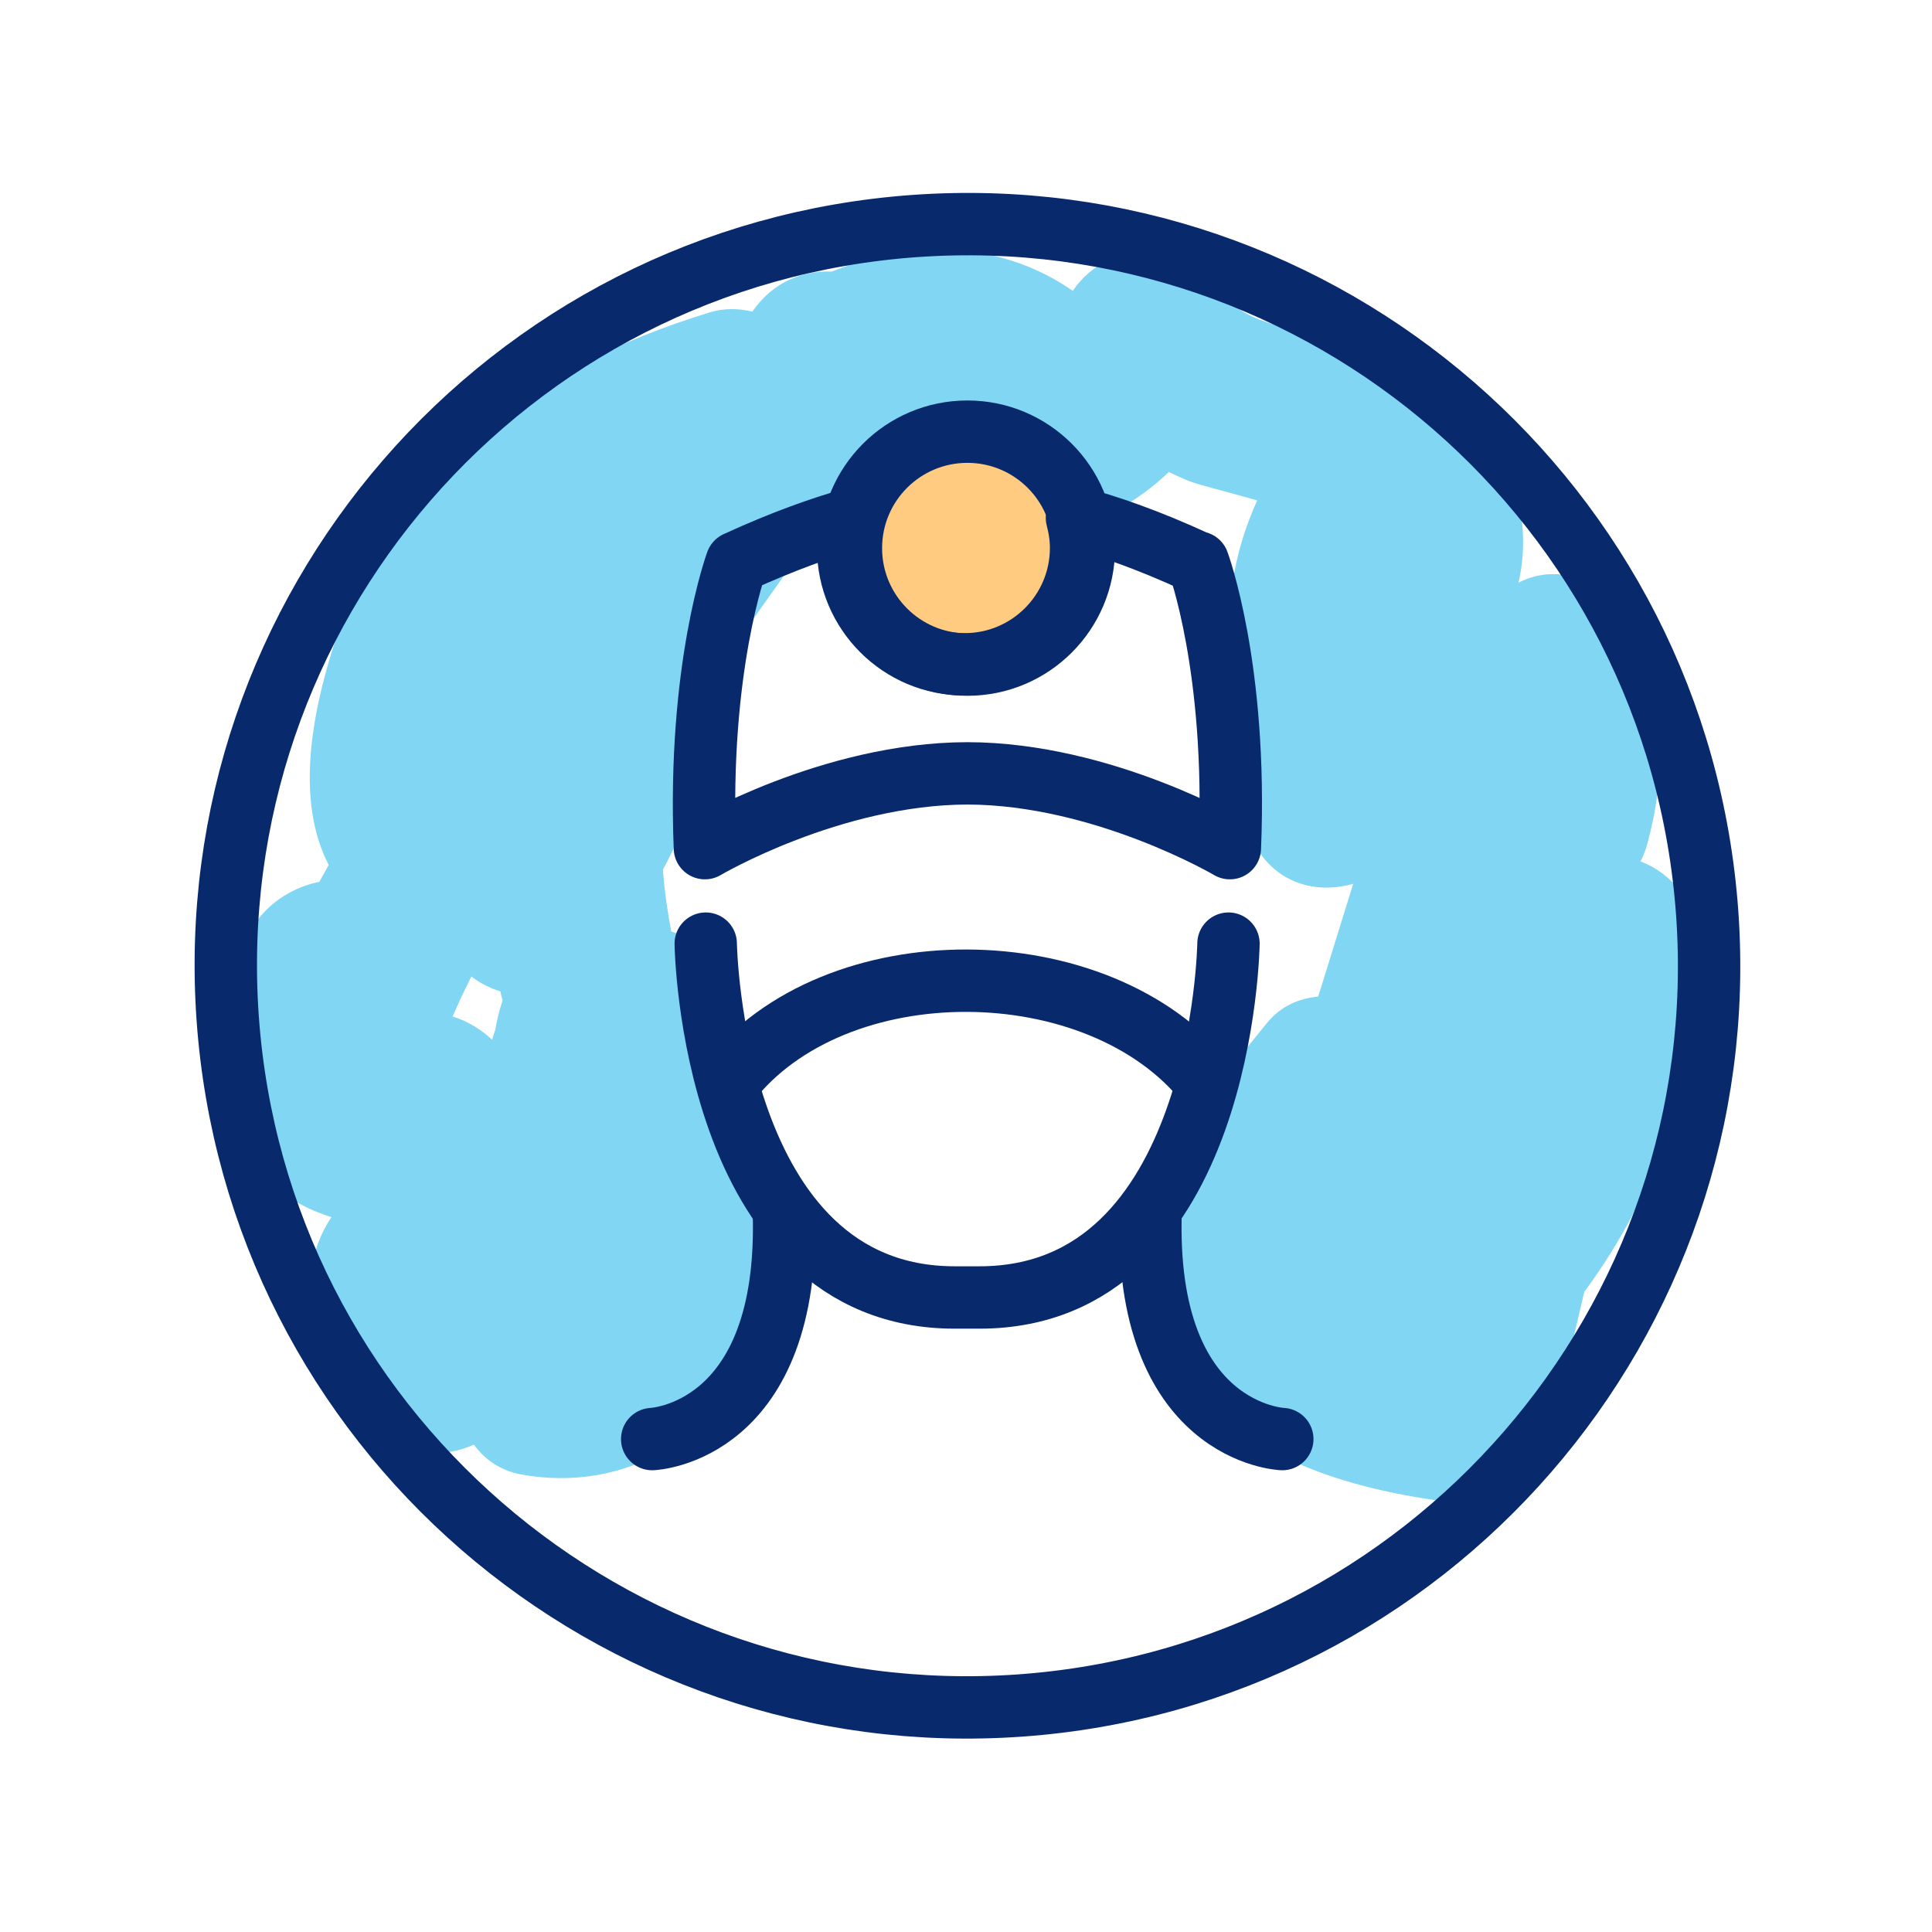
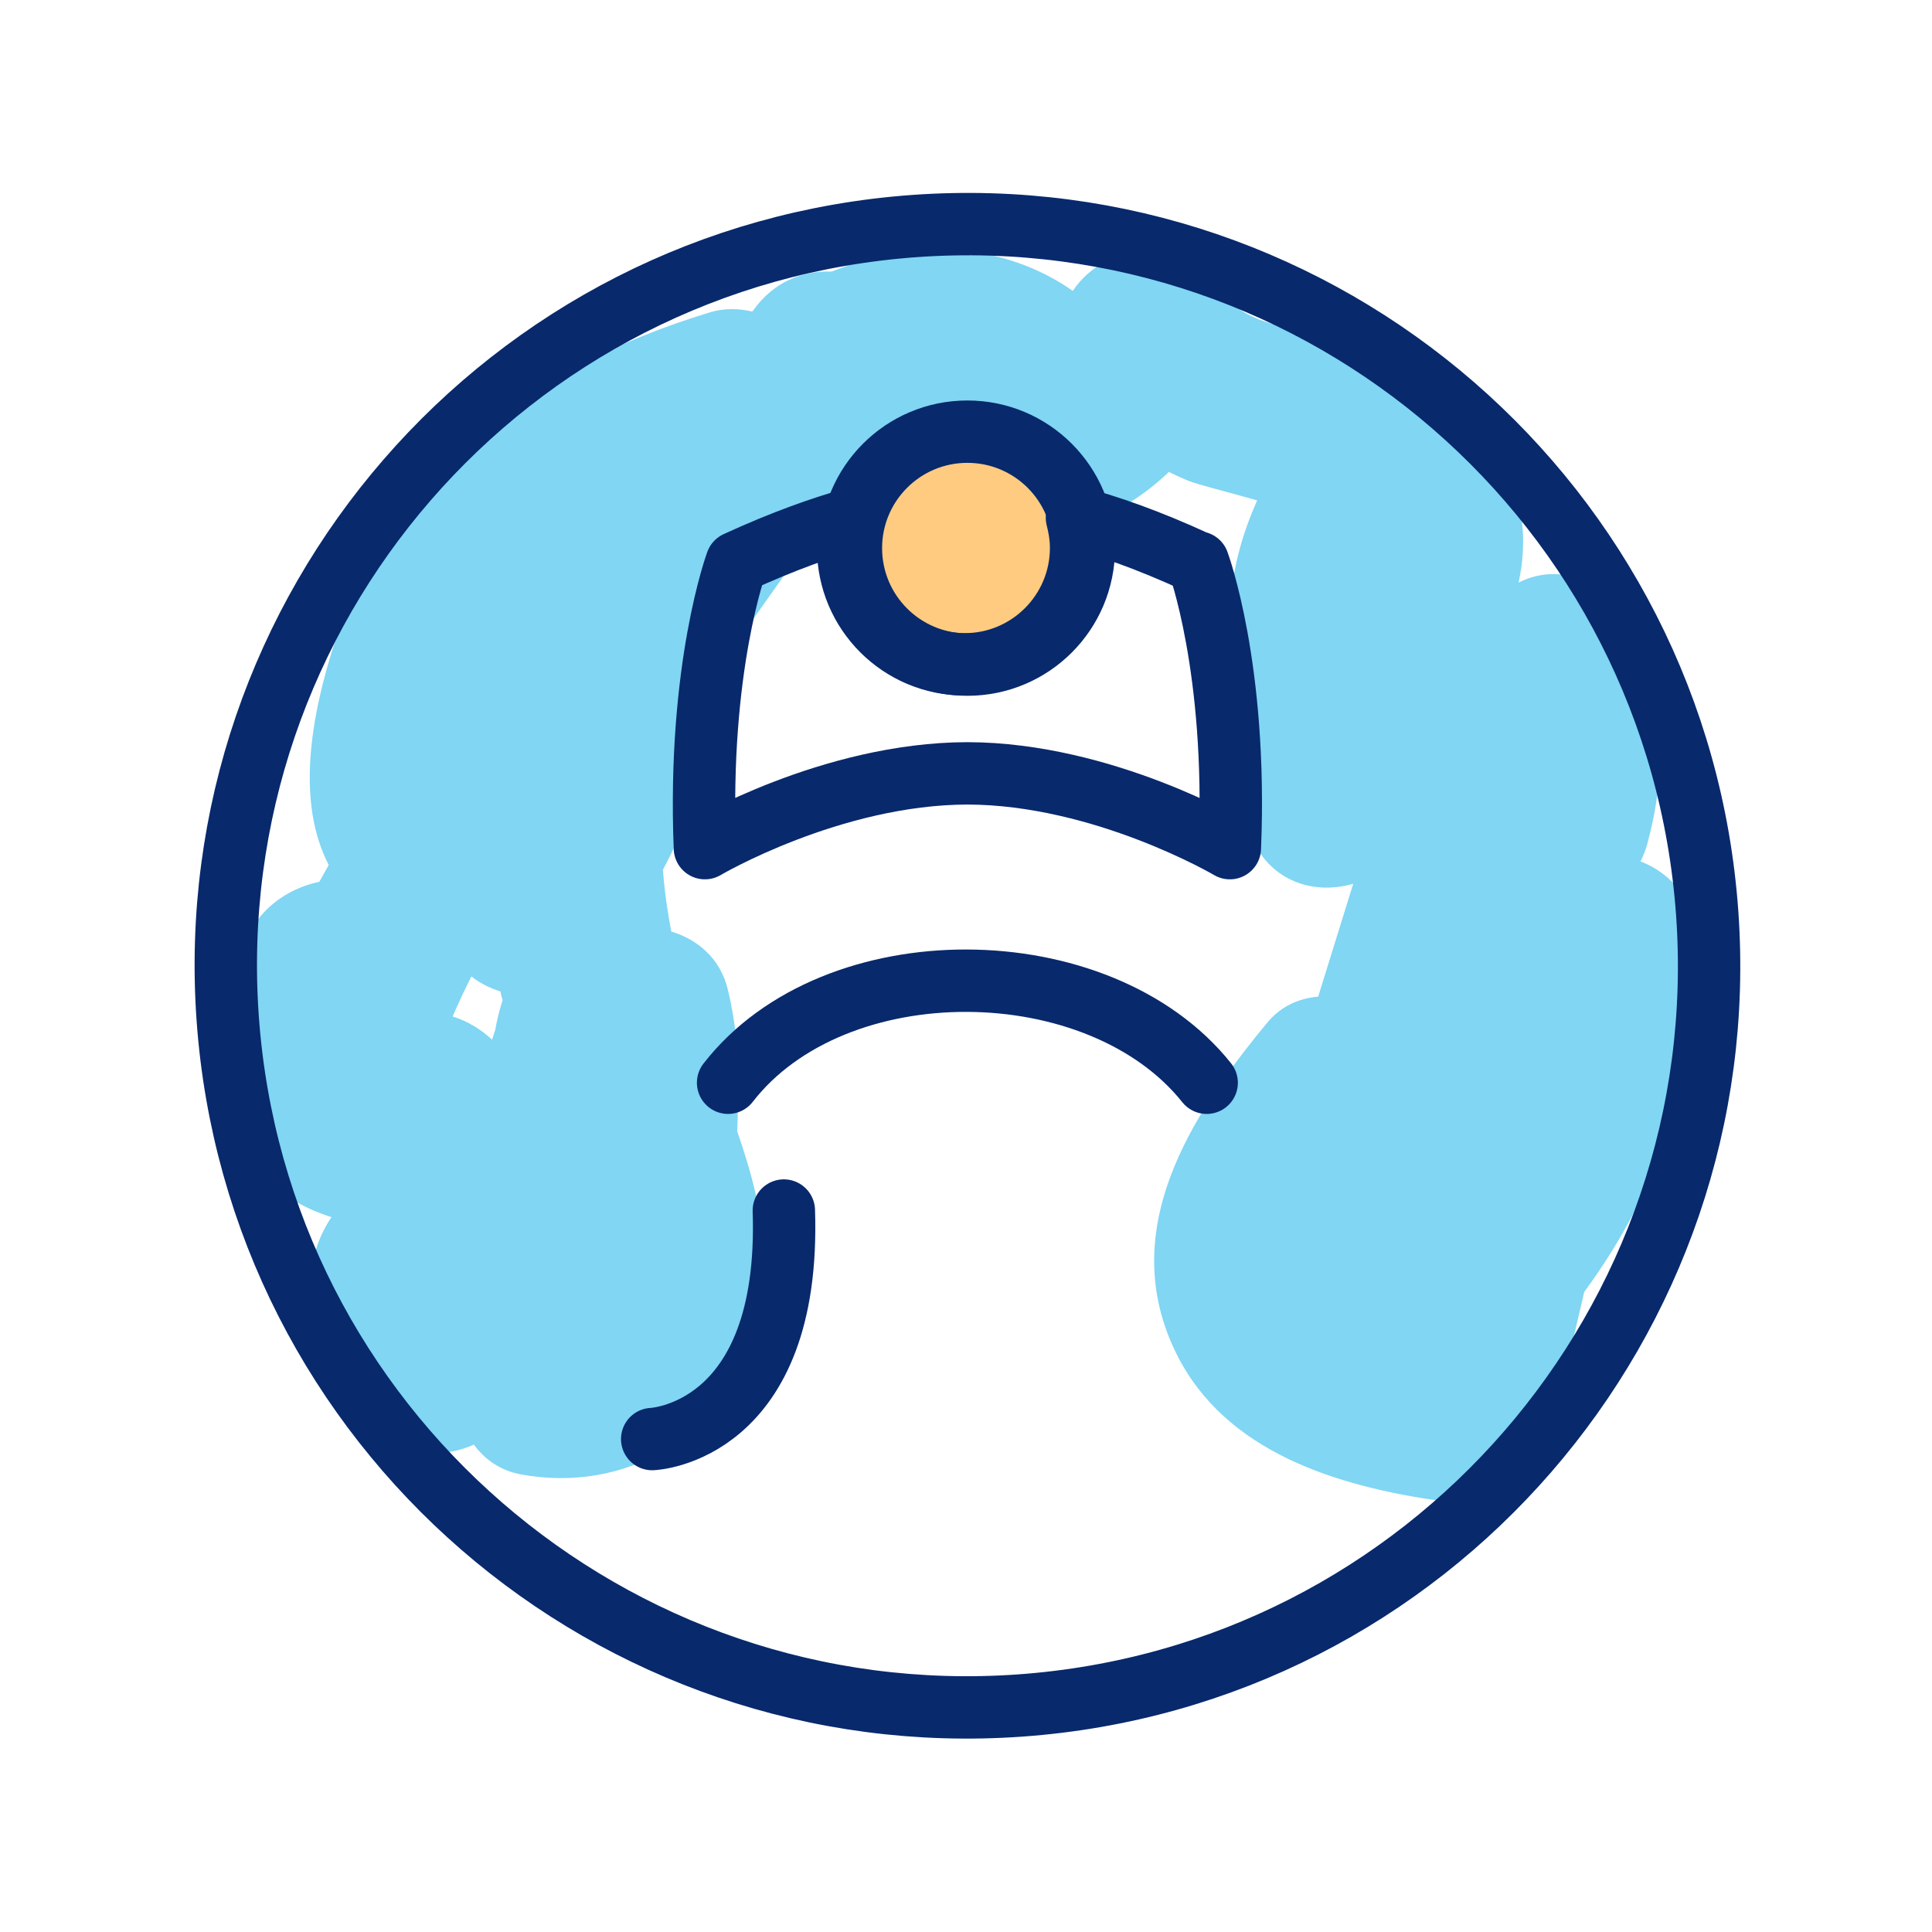
<svg xmlns="http://www.w3.org/2000/svg" width="70" height="70" viewBox="0 0 70 70" fill="none">
  <path d="M61.46 34.12C61.44 32.64 60.55 31.64 59.44 31.21C59.53 31.03 59.61 30.83 59.67 30.63C60.36 28.12 60.34 25.68 59.48 23.21C58.88 21.45 56.8 20.19 55.02 21.11C55.65 18.28 54.44 15.76 52.08 14.03C50.95 13.2 49.69 12.68 48.36 12.28C47.17 11.93 45.1 11.8 44.36 10.66C43.02 8.61 40.12 8.66 38.87 10.54C36.9 9.16 34.33 8.68 31.76 9.32C31.2 9.46 30.66 9.63 30.13 9.84C29.09 9.8 28.03 10.2 27.28 11.26C27.28 11.27 27.26 11.28 27.26 11.29C26.76 11.17 26.23 11.16 25.71 11.32C22.46 12.31 19.48 13.81 16.85 15.82C16.18 15.86 15.49 16.2 14.9 16.96C14.15 17.92 13.4 18.87 12.66 19.83C11.81 20.91 11.75 22.16 12.15 23.2C11.23 26.04 10.74 29.07 11.91 31.34C11.8 31.54 11.68 31.75 11.57 31.95C10.4 32.19 9.3 32.98 8.88 34.18C7.69 37.59 7.44 42.16 11.36 43.86C11.58 43.95 11.79 44.03 12.01 44.1C10.91 45.72 10.95 48.02 12.49 49.58C12.35 52.16 15.18 53.25 17.17 52.34C17.56 52.88 18.13 53.28 18.87 53.42C22.68 54.12 26.25 52.05 27.37 48.21C28.08 45.75 27.53 43.35 26.71 40.99C26.74 40.35 26.74 39.71 26.71 39.06C26.75 38.02 26.64 36.97 26.37 35.85C26.1 34.73 25.28 34.04 24.32 33.75C24.18 33 24.07 32.25 24.02 31.51C24.9 29.87 25.51 28.11 25.78 26.16C25.92 25.18 25.7 24.34 25.27 23.69C26.07 23.53 26.83 23.09 27.36 22.33C28.76 20.36 30.16 18.38 31.55 16.41C33.41 15.1 35.15 14.59 35.75 16.53C36.37 18.55 38.64 19.5 40.5 18.46C41.21 18.07 41.82 17.61 42.35 17.1C42.58 17.21 42.81 17.32 43.06 17.42C43.39 17.56 44.44 17.81 45.55 18.13C44.88 19.63 44.53 21.13 44.57 22.68C43.21 25.07 44.26 28.36 45.46 30.59C46.23 32.03 47.72 32.4 49.03 32.02C48.61 33.38 48.18 34.75 47.76 36.11C47.07 36.17 46.41 36.45 45.91 37.06C43.12 40.43 40.43 44.61 42.62 49.04C44.4 52.64 48.48 53.85 52.17 54.38C53.85 54.62 55.71 53.99 56.15 52.12C56.57 50.35 56.99 48.58 57.4 46.81C60.13 43.1 61.57 38.82 61.49 34.1L61.46 34.12ZM17.93 37.35C17.9 37.46 17.86 37.56 17.83 37.67C17.41 37.28 16.92 36.99 16.4 36.83C16.61 36.34 16.84 35.85 17.08 35.38C17.39 35.62 17.74 35.8 18.13 35.92C18.15 36.03 18.18 36.14 18.21 36.24C18.09 36.61 18 36.98 17.94 37.34L17.93 37.35Z" fill="#80D6F3" />
  <path d="M38.63 18.76C38.38 17.98 37.89 17.22 37.14 16.83C36.88 16.72 36.63 16.61 36.37 16.5C35.8 16.35 35.22 16.35 34.65 16.5C34.63 16.5 34.6 16.5 34.58 16.52C34.32 16.63 34.07 16.74 33.81 16.85C33.55 17.01 33.39 17.09 33.1 17.39C33.03 17.46 32.96 17.54 32.9 17.62C32.72 17.74 32.54 17.87 32.38 18.03C31.81 18.66 31.42 19.45 31.43 20.32C31.43 20.52 31.5 21.04 31.55 21.24C31.59 21.4 31.81 21.89 31.89 22.04C31.86 21.98 32.23 22.54 32.43 22.73C32.65 22.9 32.87 23.07 33.08 23.24C33.21 23.31 33.35 23.37 33.49 23.41C33.98 23.62 34.21 23.7 34.83 23.7C35.5 23.7 35.98 23.53 36.57 23.23C36.86 23.08 37.11 22.87 37.34 22.65C37.46 22.54 37.54 22.41 37.64 22.27C37.76 22.12 37.84 22.02 37.93 21.89C38.01 21.77 38.06 21.65 38.11 21.54C38.17 21.45 38.25 21.37 38.3 21.27C38.54 20.9 38.66 20.5 38.68 20.07C38.78 19.64 38.76 19.21 38.62 18.78L38.63 18.76Z" fill="#FFCB80" />
  <path d="M36.96 61.794C51.762 60.74 62.908 47.887 61.855 33.084C60.801 18.282 47.948 7.136 33.145 8.189C18.343 9.243 7.197 22.096 8.25 36.899C9.304 51.701 22.157 62.847 36.96 61.794Z" stroke="#08296C" stroke-width="2.26" stroke-linecap="round" stroke-linejoin="round" />
  <path d="M23.63 52.14C23.63 52.14 28.67 51.95 28.4 43.86" stroke="#08296C" stroke-width="2.26" stroke-linecap="round" stroke-linejoin="round" />
  <path d="M43.72 39.23C39.83 34.35 30.24 34.25 26.38 39.23" stroke="#08296C" stroke-width="2.26" stroke-linecap="round" stroke-linejoin="round" />
-   <path d="M44.51 34.19C44.51 34.19 44.33 47.01 35.49 47.01H34.59C25.75 47.01 25.57 34.19 25.57 34.19" stroke="#08296C" stroke-width="2.26" stroke-linecap="round" stroke-linejoin="round" />
-   <path d="M46.46 52.14C46.46 52.14 41.42 51.95 41.69 43.86" stroke="#08296C" stroke-width="2.26" stroke-linecap="round" stroke-linejoin="round" />
  <path d="M43.4 20.39C41.56 19.54 40.11 19.05 39.02 18.76C39.11 19.11 39.17 19.47 39.17 19.85C39.17 22.18 37.28 24.07 34.95 24.07C32.62 24.07 30.73 22.18 30.73 19.85C30.73 19.49 30.78 19.14 30.86 18.81C29.8 19.11 28.41 19.59 26.69 20.38C26.69 20.38 25.28 24.18 25.54 30.73C25.54 30.73 30.11 28.03 35.05 28.02C39.98 28.03 44.56 30.73 44.56 30.73C44.83 24.19 43.41 20.38 43.41 20.38L43.4 20.39Z" stroke="#08296C" stroke-width="2.26" stroke-linecap="round" stroke-linejoin="round" />
  <path d="M35.05 24.08C37.38 24.08 39.27 22.191 39.27 19.86C39.27 17.529 37.38 15.64 35.05 15.64C32.719 15.64 30.83 17.529 30.83 19.86C30.83 22.191 32.719 24.08 35.05 24.08Z" stroke="#08296C" stroke-width="2.26" stroke-linecap="round" stroke-linejoin="round" />
</svg>